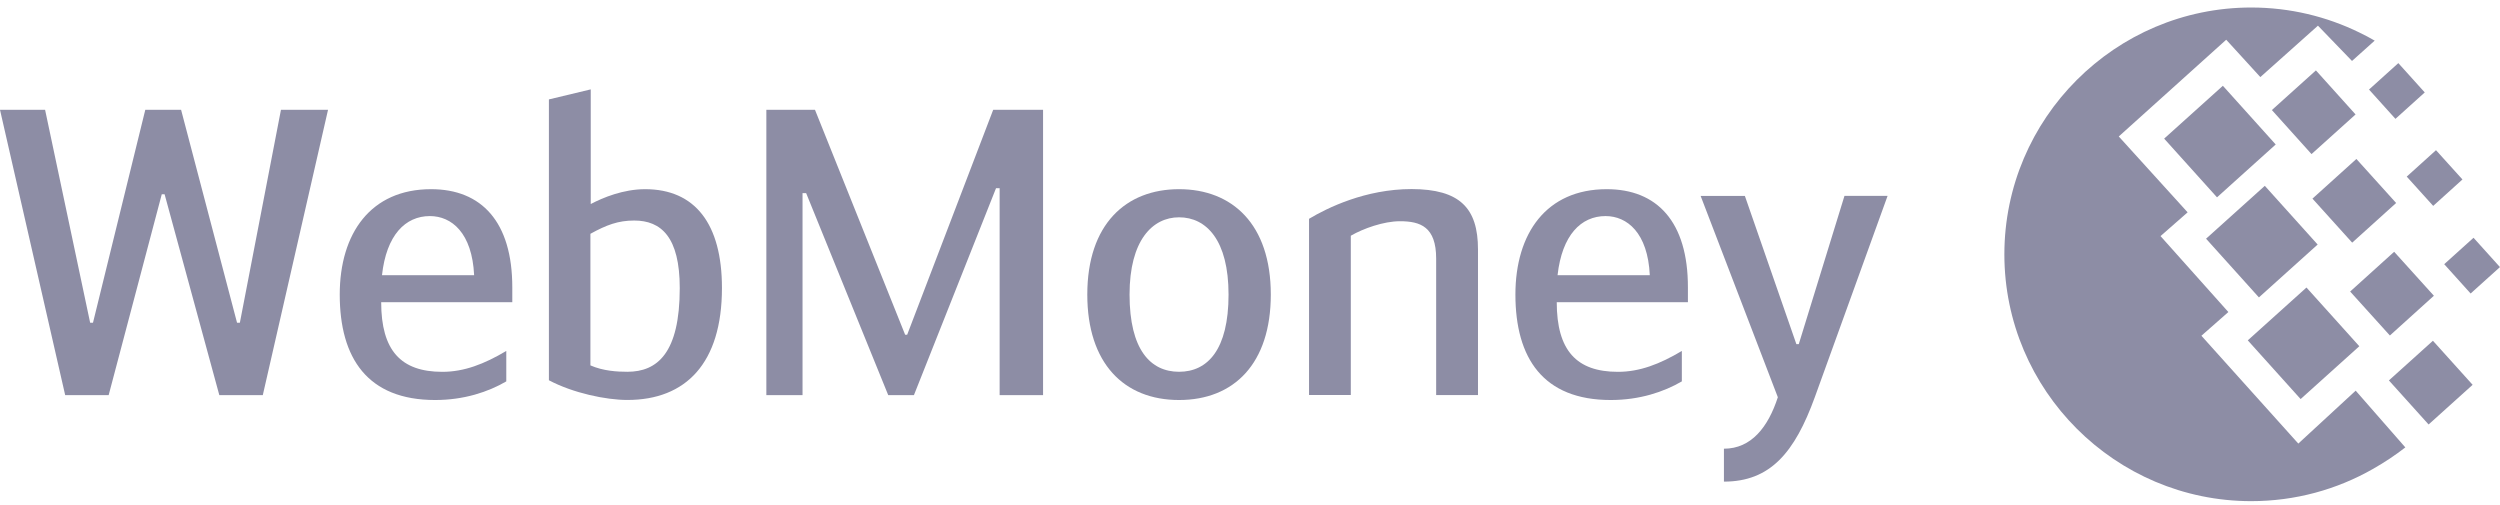
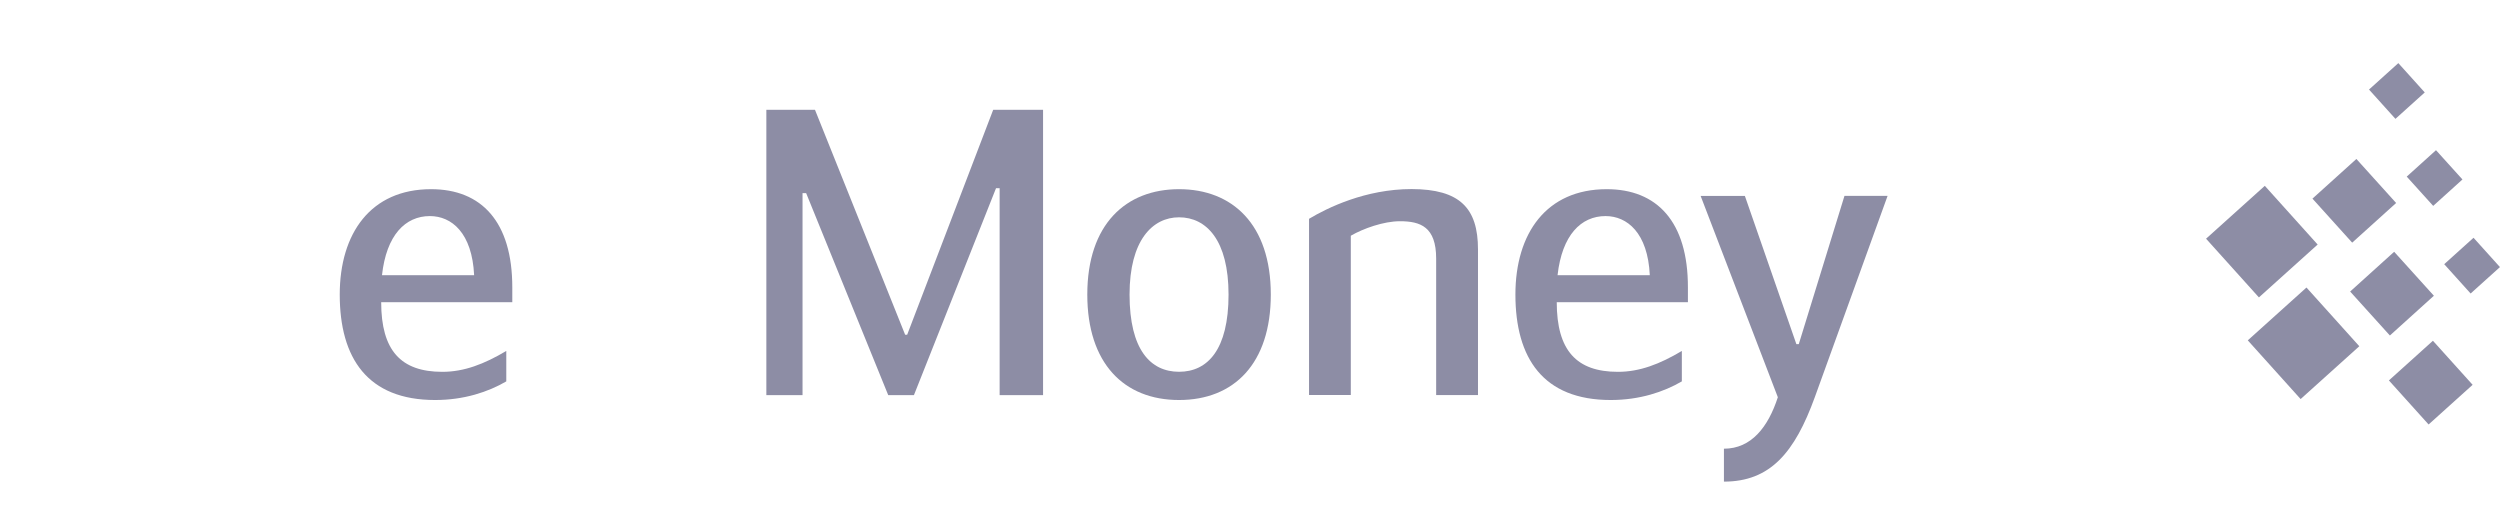
<svg xmlns="http://www.w3.org/2000/svg" width="183px" height="37px" viewBox="0 0 183 37" version="1.1">
  <title>Webmoney</title>
  <desc>Created with Sketch.</desc>
  <g id="Landing-Affiliate" stroke="none" stroke-width="1" fill="none" fill-rule="evenodd">
    <g id="Page---Landing-Affiliate" transform="translate(-1000, -3399)" fill="#8D8DA5" fill-rule="nonzero">
      <g id="Payment" transform="translate(3, 3342)">
        <g id="logos" transform="translate(258, 51)">
          <g id="Webmoney" transform="translate(739, 6.55)">
            <g id="Group-29" transform="translate(146.72, 0)">
              <rect id="Rectangle" transform="translate(28.376, 20.944) rotate(-42.098) translate(-28.376, -20.944) " x="26.205" y="18.775" width="4.341" height="4.338" />
              <rect id="Rectangle" transform="translate(21.899, 24.58) rotate(-41.992) translate(-21.899, -24.58) " x="19.01" y="21.689" width="5.78" height="5.782" />
              <rect id="Rectangle" transform="translate(34.236, 18.895) rotate(-42.029) translate(-34.236, -18.895) " x="32.792" y="17.45" width="2.889" height="2.889" />
-               <rect id="Rectangle" transform="translate(22.645, 7.666) rotate(-41.992) translate(-22.645, -7.666) " x="20.475" y="5.497" width="4.338" height="4.338" />
              <rect id="Rectangle" transform="translate(31.492, 12.482) rotate(-42.098) translate(-31.492, -12.482) " x="30.049" y="11.038" width="2.886" height="2.889" />
              <rect id="Rectangle" transform="translate(18.849, 17.137) rotate(-41.992) translate(-18.849, -17.137) " x="15.956" y="14.245" width="5.785" height="5.782" />
-               <rect id="Rectangle" transform="translate(15.779, 9.812) rotate(-41.992) translate(-15.779, -9.812) " x="12.888" y="6.921" width="5.782" height="5.782" />
              <rect id="Rectangle" transform="translate(25.613, 14.149) rotate(-42.069) translate(-25.613, -14.149) " x="23.447" y="11.979" width="4.333" height="4.341" />
              <rect id="Rectangle" transform="translate(28.731, 6.11) rotate(-42.029) translate(-28.731, -6.11) " x="27.287" y="4.666" width="2.889" height="2.889" />
              <rect id="Rectangle" transform="translate(31.212, 27.458) rotate(-42.021) translate(-31.212, -27.458) " x="29.043" y="25.287" width="4.338" height="4.341" />
-               <path d="M25.716,28.046 L21.516,31.92 L14.423,24.027 L16.396,22.291 L11.43,16.732 L13.414,14.993 L8.374,9.439 L16.239,2.358 L18.737,5.092 L22.954,1.329 L25.447,3.912 L27.108,2.424 C26.737,2.209 26.366,2.011 25.989,1.832 C23.593,0.66 20.902,-1.3031353e-13 18.069,-1.3031353e-13 C8.118,-1.3031353e-13 8.14459561e-14,8.115 8.14459561e-14,18.069 C8.14459561e-14,28.019 8.118,36.134 18.069,36.134 C21.301,36.134 24.346,35.279 26.974,33.78 C27.84,33.29 28.63,32.759 29.35,32.2 L25.716,28.046 Z" id="Path" />
            </g>
            <g id="Group-28" transform="translate(0, 5.992)">
-               <polygon id="Path" points="20.566 1.497 17.559 17.08 17.351 17.08 13.256 1.497 10.635 1.497 6.807 17.08 6.598 17.08 3.301 1.497 -1.86162189e-14 1.497 4.771 22.381 7.954 22.381 11.841 7.679 12.049 7.679 16.054 22.381 19.237 22.381 24.012 1.497" />
              <path d="M135.015,7.797 L131.671,18.648 L131.494,18.648 L127.725,7.801 L124.487,7.801 L130.138,22.535 C129.431,24.716 128.197,26.303 126.192,26.303 L126.192,28.713 C129.576,28.713 131.372,26.594 132.846,22.527 L138.171,7.797 L135.015,7.797 L135.015,7.797 Z" id="Path" />
              <path d="M37.5,14.498 C37.504,9.684 35.236,7.306 31.554,7.306 C27.137,7.306 24.869,10.54 24.869,15.02 C24.869,19.678 26.905,22.739 31.849,22.739 C33.967,22.739 35.735,22.149 37.06,21.375 L37.06,19.147 C35.441,20.11 33.967,20.676 32.379,20.676 C29.349,20.676 27.903,19.119 27.903,15.579 L37.5,15.579 L37.5,14.498 L37.5,14.498 Z M27.962,13.602 C28.284,10.662 29.671,9.275 31.468,9.275 C33.059,9.275 34.56,10.505 34.706,13.602 L27.962,13.602 Z" id="Shape" />
              <path d="M123.555,14.498 C123.563,9.684 121.292,7.306 117.613,7.306 C113.192,7.306 110.928,10.54 110.928,15.02 C110.928,19.678 112.96,22.739 117.904,22.739 C120.022,22.739 121.783,22.149 123.111,21.375 L123.111,19.147 C121.496,20.11 120.022,20.676 118.434,20.676 C115.404,20.676 113.954,19.119 113.954,15.579 L123.555,15.579 L123.555,14.498 L123.555,14.498 Z M114.013,13.602 C114.343,10.662 115.731,9.275 117.527,9.275 C119.11,9.275 120.62,10.505 120.765,13.602 L114.013,13.602 Z" id="Shape" />
-               <path d="M47.223,7.306 C45.631,7.306 44.13,7.923 43.242,8.394 L43.242,-1.95470298e-13 L40.18,0.735 L40.18,21.293 C41.949,22.232 44.362,22.735 45.926,22.735 C50.198,22.735 52.847,20.051 52.847,14.541 C52.847,9.837 50.874,7.306 47.223,7.306 Z M45.926,20.672 C45.187,20.672 44.161,20.617 43.218,20.204 L43.218,10.572 C44.397,9.923 45.254,9.601 46.425,9.601 C48.398,9.601 49.758,10.811 49.758,14.545 C49.758,19.316 48.107,20.672 45.926,20.672 Z" id="Shape" />
              <path d="M103.331,7.298 C99.944,7.298 97.146,8.681 95.821,9.475 L95.821,22.373 L98.879,22.373 L98.879,10.713 C99.791,10.183 101.296,9.652 102.471,9.652 C103.984,9.652 105.127,10.065 105.127,12.391 L105.127,22.377 L108.189,22.377 L108.189,11.719 C108.189,8.689 106.861,7.306 103.331,7.298 Z" id="Path" />
              <polygon id="Path" points="72.701 1.497 66.405 17.96 66.256 17.96 59.657 1.497 56.097 1.497 56.097 22.381 58.746 22.381 58.746 7.593 59.009 7.593 65.018 22.381 66.9 22.381 72.909 7.235 73.173 7.235 73.173 22.381 76.352 22.381 76.352 1.497" />
              <path d="M86.307,7.306 C82.42,7.306 79.59,9.868 79.59,15.02 C79.59,20.055 82.275,22.739 86.307,22.739 C90.343,22.739 93.023,20.055 93.023,15.02 C93.023,9.864 90.193,7.306 86.307,7.306 Z M86.307,20.672 C84.216,20.672 82.683,19.06 82.683,15.02 C82.683,11.043 84.365,9.365 86.307,9.365 C88.311,9.365 89.93,11.043 89.93,15.02 C89.93,19.057 88.397,20.672 86.307,20.672 Z" id="Shape" />
            </g>
          </g>
        </g>
      </g>
    </g>
  </g>
</svg>